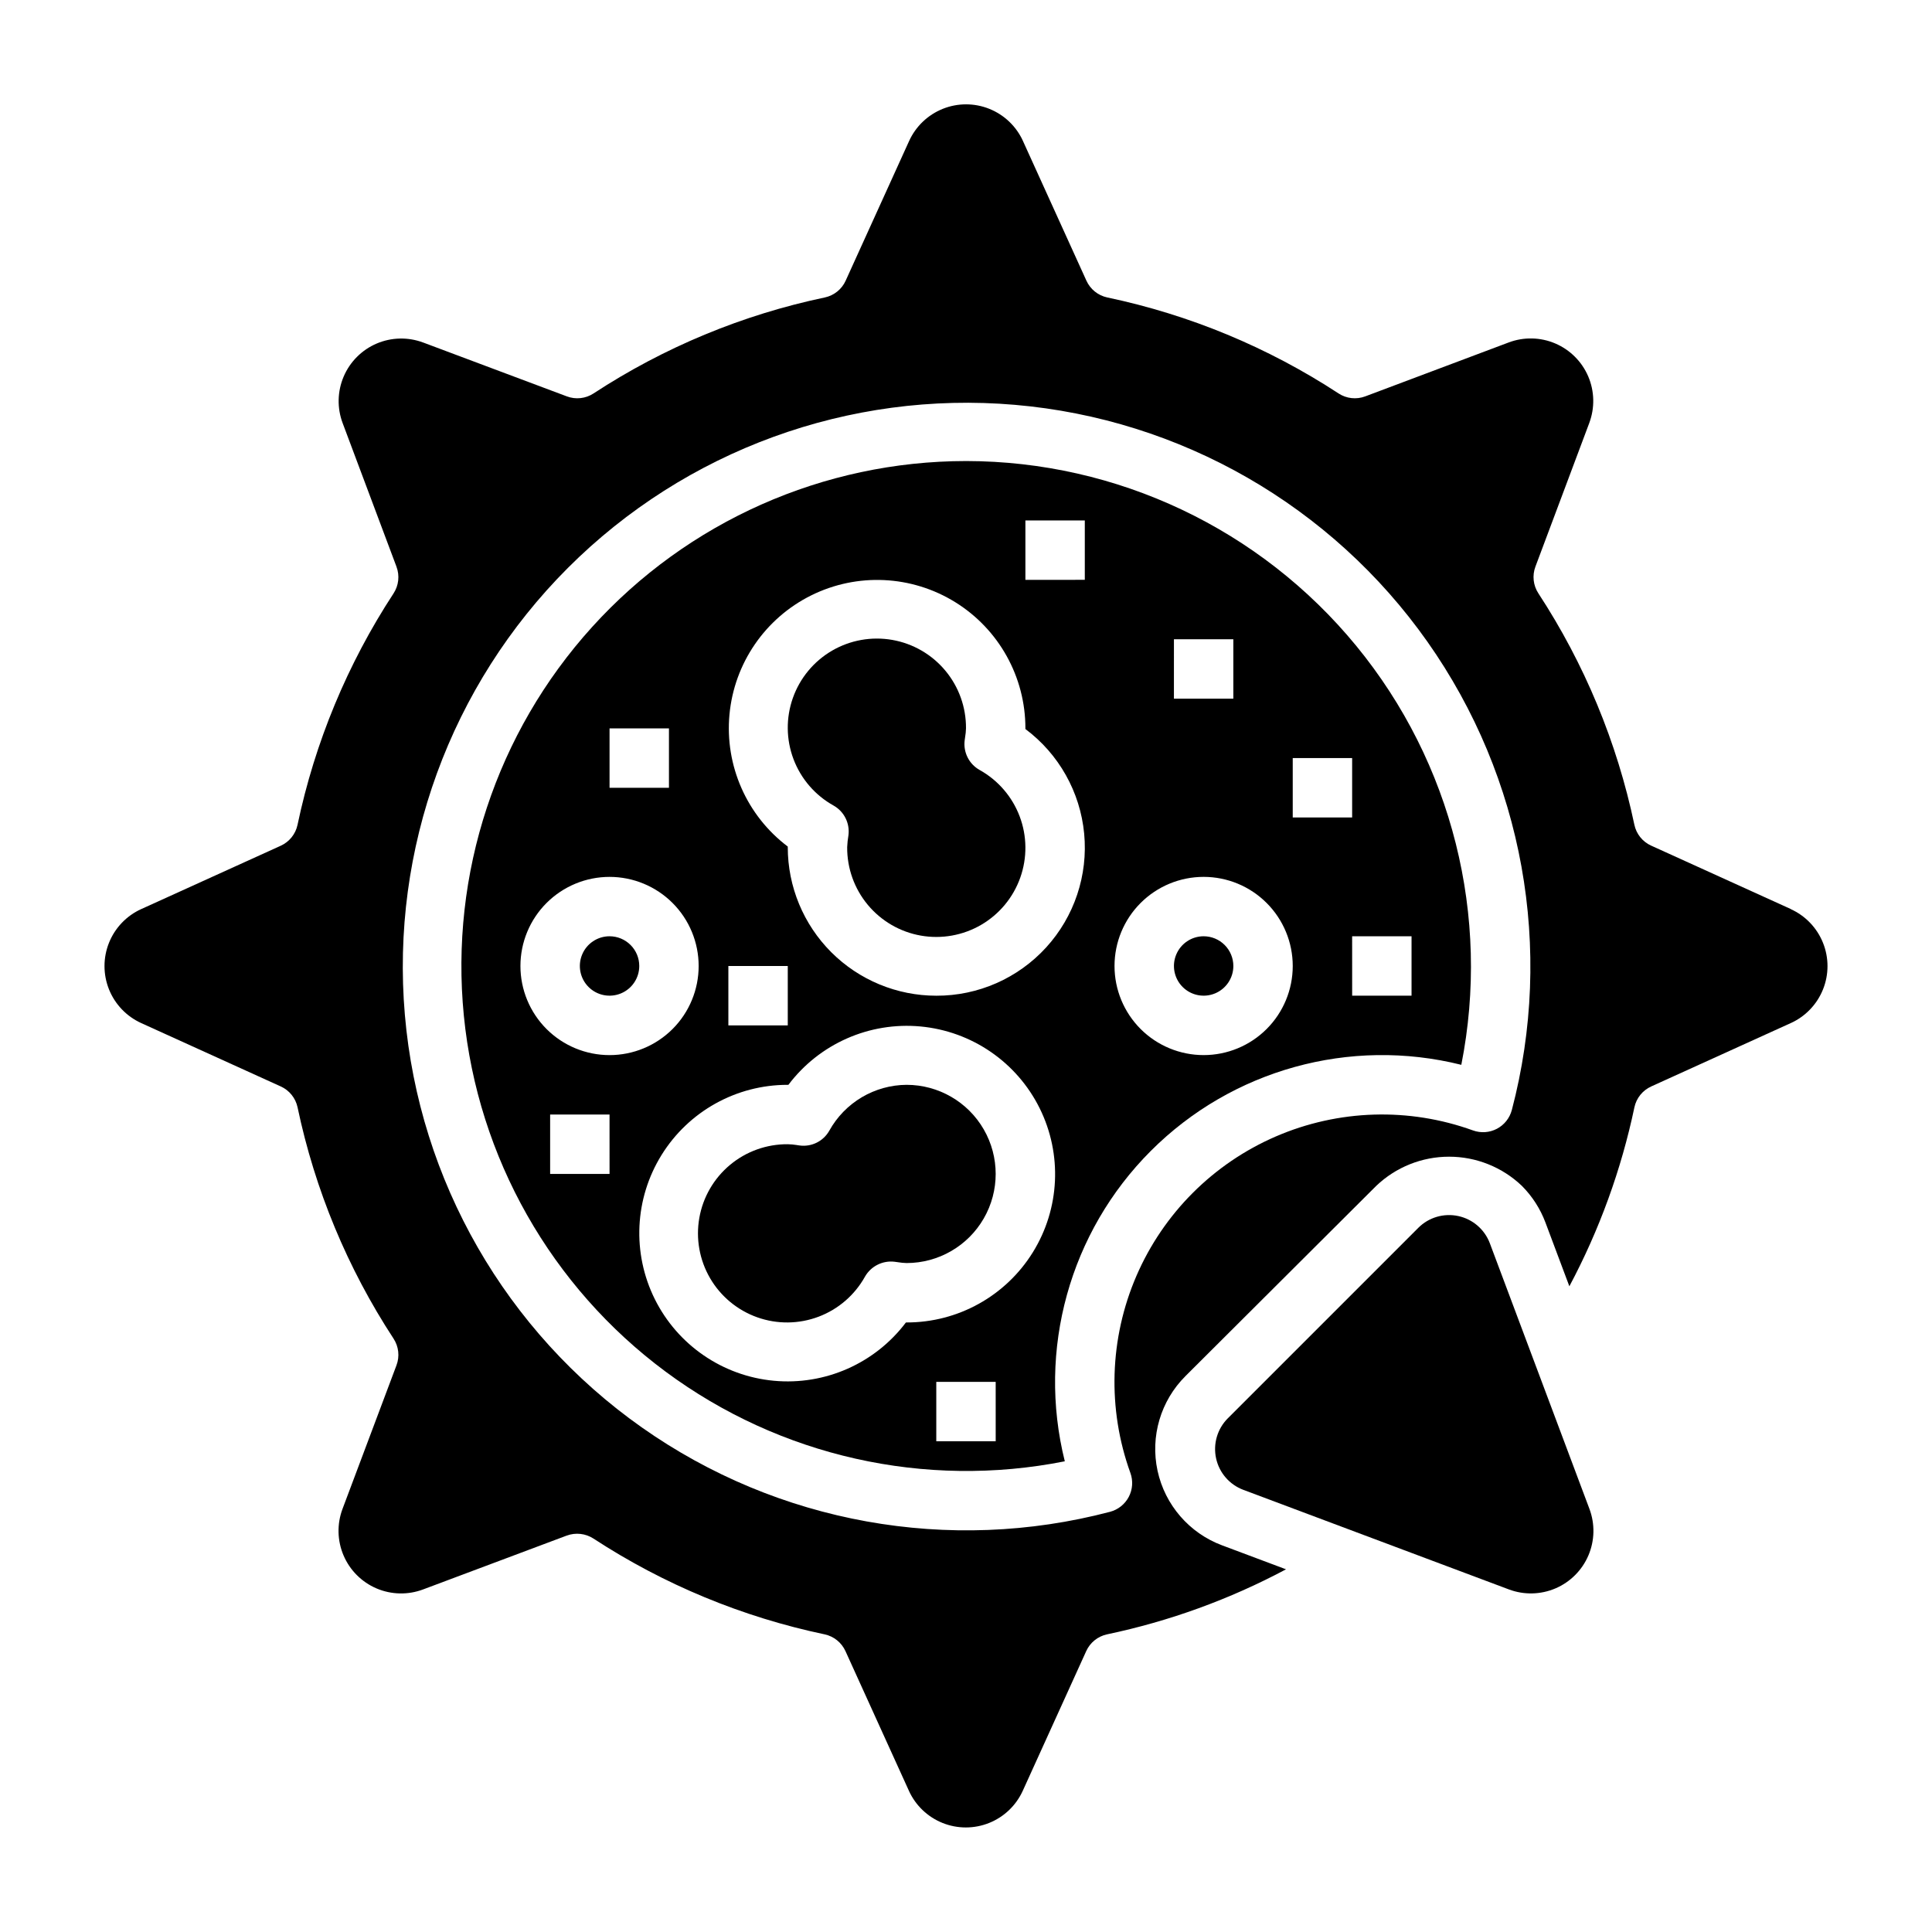
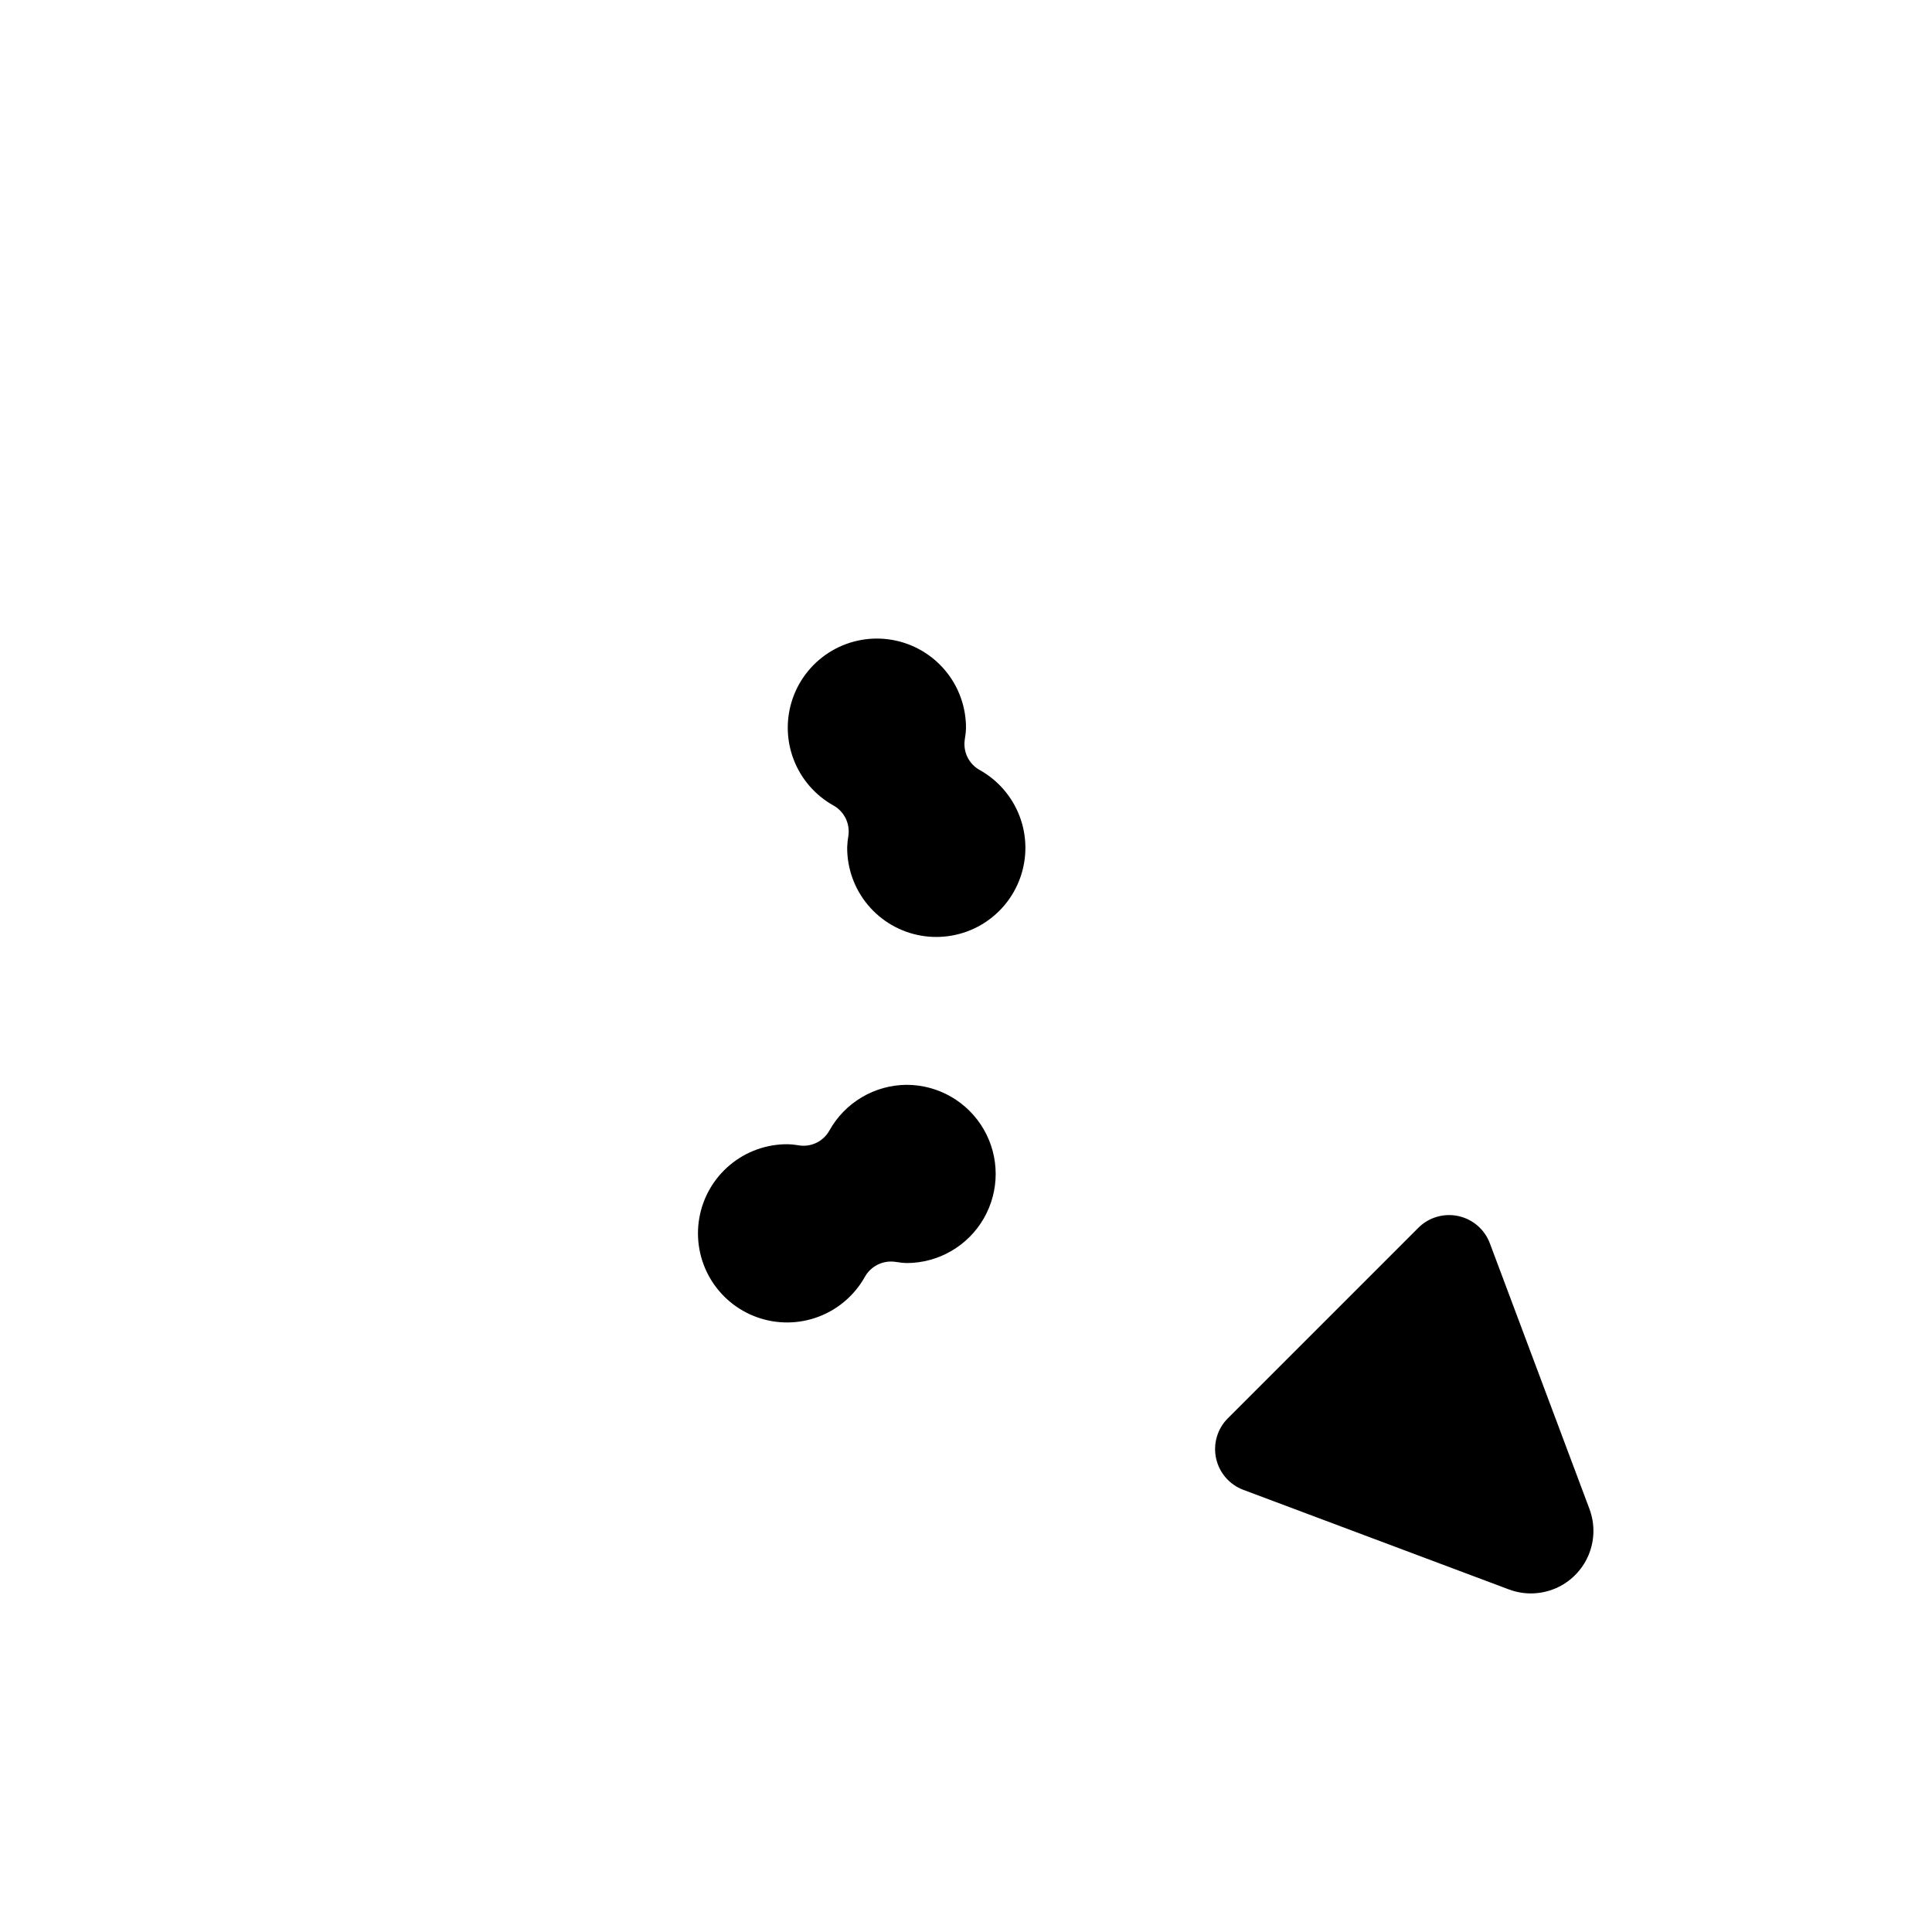
<svg xmlns="http://www.w3.org/2000/svg" fill="#000000" width="800px" height="800px" version="1.1" viewBox="144 144 512 512">
  <g>
-     <path d="m462.98 392.12c-3.188 0-6.055 1.918-7.273 4.859s-0.547 6.328 1.707 8.582c2.25 2.25 5.637 2.922 8.578 1.703 2.941-1.215 4.859-4.086 4.859-7.269 0-2.09-0.832-4.09-2.305-5.566-1.477-1.477-3.481-2.309-5.566-2.309z" />
    <path d="m403.59 348.04c-2.797-1.578-4.352-4.691-3.938-7.871l0.109-0.789c0.137-0.781 0.215-1.57 0.238-2.359 0.039-5.586-1.898-11.004-5.473-15.293-3.574-4.293-8.555-7.176-14.055-8.145-5.5-0.965-11.164 0.047-15.988 2.859-4.824 2.816-8.496 7.25-10.359 12.512-1.867 5.266-1.809 11.02 0.168 16.242 1.977 5.223 5.738 9.578 10.621 12.289 2.793 1.578 4.348 4.691 3.934 7.875-0.18 1.039-0.293 2.09-0.336 3.148-0.043 5.582 1.895 11.004 5.469 15.293 3.574 4.293 8.555 7.18 14.055 8.145 5.504 0.969 11.168-0.047 15.992-2.859 4.824-2.816 8.496-7.25 10.359-12.516 1.863-5.262 1.805-11.02-0.172-16.242-1.98-5.223-5.742-9.578-10.625-12.289z" />
    <path d="m538.83 473.5c-1.375-3.676-4.523-6.398-8.359-7.231-3.832-0.832-7.828 0.34-10.602 3.113l-50.484 50.484c-2.773 2.773-3.945 6.769-3.113 10.602 0.832 3.836 3.555 6.984 7.231 8.359l70.367 26.387c3.996 1.5 8.414 1.402 12.34-0.273 3.926-1.676 7.051-4.805 8.73-8.727 1.676-3.922 1.777-8.344 0.277-12.34z" />
-     <path d="m305.54 392.12c-3.184 0-6.055 1.918-7.273 4.859s-0.547 6.328 1.707 8.582c2.25 2.25 5.637 2.922 8.578 1.703 2.941-1.215 4.859-4.086 4.859-7.269 0-2.09-0.828-4.09-2.305-5.566-1.477-1.477-3.481-2.309-5.566-2.309z" />
    <path d="m384.25 431.49c-4.18 0.027-8.277 1.168-11.875 3.301-3.594 2.133-6.559 5.184-8.59 8.836-1.57 2.805-4.691 4.363-7.875 3.938l-0.789-0.117 0.004-0.004c-0.781-0.125-1.57-0.195-2.363-0.211-5.582-0.043-11.004 1.898-15.293 5.473-4.289 3.574-7.176 8.555-8.141 14.055-0.969 5.5 0.047 11.164 2.859 15.988 2.812 4.824 7.246 8.492 12.512 10.359 5.262 1.867 11.016 1.805 16.238-0.168 5.227-1.977 9.578-5.738 12.293-10.621 1.59-2.777 4.695-4.332 7.871-3.938l0.867 0.117v0.004c0.754 0.125 1.516 0.199 2.281 0.219 8.438 0 16.234-4.5 20.453-11.809 4.219-7.305 4.219-16.309 0-23.617-4.219-7.305-12.016-11.805-20.453-11.805z" />
-     <path d="m618.57 384.9-37-16.801v0.004c-2.281-1.035-3.934-3.098-4.449-5.551-4.59-21.84-13.215-42.633-25.434-61.309-1.375-2.098-1.668-4.731-0.785-7.082l14.273-38.07h-0.004c1.5-3.996 1.398-8.414-0.277-12.34-1.68-3.922-4.805-7.047-8.73-8.727-3.926-1.676-8.344-1.773-12.34-0.273l-38.023 14.293c-2.352 0.887-4.984 0.594-7.082-0.785-18.672-12.219-39.461-20.844-61.301-25.434-2.438-0.527-4.481-2.176-5.512-4.449l-16.809-37h0.004c-1.766-3.887-4.957-6.941-8.918-8.531-3.961-1.59-8.383-1.59-12.344 0-3.961 1.59-7.156 4.644-8.922 8.531l-16.809 37h0.004c-1.027 2.273-3.074 3.922-5.512 4.449-21.84 4.586-42.629 13.211-61.297 25.434-2.102 1.379-4.734 1.672-7.086 0.785l-38.07-14.273v0.004c-3.996-1.5-8.414-1.402-12.34 0.273-3.922 1.68-7.051 4.805-8.727 8.727-1.68 3.926-1.781 8.344-0.281 12.34l14.273 38.07h-0.004c0.887 2.352 0.594 4.984-0.785 7.086-12.215 18.676-20.844 39.465-25.434 61.305-0.516 2.453-2.168 4.516-4.449 5.551l-37 16.801v-0.004c-3.879 1.77-6.934 4.965-8.52 8.926-1.586 3.961-1.586 8.379 0 12.34 1.586 3.961 4.641 7.156 8.52 8.926l37 16.801v-0.004c2.273 1.031 3.922 3.074 4.449 5.512 4.59 21.84 13.215 42.633 25.434 61.309 1.379 2.102 1.672 4.731 0.785 7.082l-14.301 38.062c-1.5 3.996-1.398 8.418 0.281 12.34 1.676 3.922 4.805 7.051 8.727 8.727 3.926 1.676 8.344 1.773 12.34 0.273l38.07-14.273v0.004c2.352-0.871 4.981-0.578 7.086 0.785 18.668 12.195 39.449 20.805 61.273 25.387 2.438 0.527 4.481 2.18 5.512 4.449l16.809 37h-0.004c1.766 3.887 4.961 6.941 8.922 8.531s8.379 1.59 12.34 0c3.965-1.59 7.156-4.644 8.922-8.531l16.809-37h-0.004c1.031-2.269 3.074-3.922 5.512-4.449 16.551-3.477 32.523-9.281 47.445-17.238l-16.918-6.344c-8.707-3.246-15.16-10.699-17.129-19.777-1.965-9.082 0.824-18.539 7.406-25.094l50.562-50.414c5.199-4.957 12.105-7.719 19.285-7.719 7.184 0 14.09 2.762 19.289 7.719 2.75 2.754 4.879 6.066 6.25 9.707l6.344 16.918c7.953-14.922 13.758-30.898 17.242-47.445 0.523-2.438 2.176-4.481 4.445-5.512l37-16.801v0.004c3.887-1.766 6.941-4.961 8.531-8.922 1.59-3.961 1.59-8.383 0-12.344-1.59-3.965-4.644-7.16-8.531-8.926zm-73.926 53.281c-0.566 2.137-2.004 3.938-3.961 4.965-1.957 1.023-4.258 1.18-6.336 0.426-16.98-6.137-35.66-5.562-52.23 1.598-16.574 7.164-29.789 20.379-36.953 36.953-7.16 16.57-7.734 35.25-1.598 52.23 0.75 2.074 0.598 4.371-0.426 6.328-1.027 1.957-2.824 3.394-4.957 3.961-42.637 11.219-88.051 3.039-124.09-22.355-36.043-25.395-59.023-65.41-62.801-109.34-3.777-43.926 12.035-87.277 43.211-118.45 31.172-31.176 74.523-46.988 118.45-43.211 43.926 3.777 83.941 26.758 109.34 62.801 25.395 36.039 33.574 81.453 22.355 124.09z" />
-     <path d="m400 266.18c-37.766 0.027-73.758 16.008-99.105 44.004-25.344 27.992-37.684 65.391-33.973 102.97 3.711 37.582 23.129 71.844 53.461 94.34 30.336 22.492 68.758 31.125 105.8 23.766-7.367-29.527 1.289-60.754 22.809-82.27 21.516-21.516 52.742-30.172 82.27-22.801 7.793-39.305-2.418-80.031-27.828-111.01-25.414-30.98-63.363-48.961-103.43-49zm55.105 47.23h15.742v15.742h-15.746zm-118.08 86.594h15.742v15.742h-15.742zm-31.488-62.977h15.742v15.742h-15.742zm0 118.08-15.746-0.004v-15.742h15.742zm-23.617-55.105c0-6.266 2.488-12.273 6.918-16.699 4.43-4.43 10.434-6.918 16.699-6.918 6.262 0 12.27 2.488 16.699 6.918 4.43 4.426 6.914 10.434 6.914 16.699 0 6.262-2.484 12.27-6.914 16.699-4.43 4.426-10.438 6.914-16.699 6.914-6.266 0-12.27-2.488-16.699-6.914-4.43-4.43-6.918-10.438-6.918-16.699zm125.95 125.95h-15.746v-15.742h15.742zm-23.617-31.488h-0.172c-8.203 10.867-21.445 16.711-34.996 15.453-13.555-1.262-25.492-9.445-31.555-21.633-6.059-12.191-5.383-26.648 1.797-38.215 7.176-11.566 19.824-18.598 33.438-18.578h0.168c8.199-10.871 21.441-16.723 35-15.469 13.562 1.258 25.504 9.441 31.566 21.633 6.066 12.195 5.387 26.656-1.793 38.227-7.18 11.574-19.836 18.602-33.453 18.582zm7.871-86.594v0.004c-10.438 0-20.449-4.148-27.832-11.527-7.379-7.383-11.527-17.395-11.527-27.832v-0.168c-10.863-8.199-16.707-21.441-15.449-34.992 1.258-13.555 9.441-25.492 21.629-31.555s26.645-5.383 38.211 1.789c11.57 7.176 18.602 19.824 18.586 33.438v0.172c8.871 6.629 14.527 16.699 15.574 27.723 1.047 11.027-2.613 21.98-10.078 30.16-7.465 8.18-18.039 12.828-29.113 12.793zm39.359-110.21-15.742 0.004v-15.746h15.742zm31.488 125.95h0.004c-6.266 0-12.273-2.488-16.699-6.914-4.43-4.43-6.918-10.438-6.918-16.699 0-6.266 2.488-12.273 6.918-16.699 4.426-4.43 10.434-6.918 16.699-6.918 6.262 0 12.27 2.488 16.695 6.918 4.43 4.426 6.918 10.434 6.918 16.699 0 6.262-2.488 12.27-6.918 16.699-4.426 4.426-10.434 6.914-16.695 6.914zm39.359-31.488h15.742v15.742l-15.738 0.004zm0-31.488h-15.742v-15.742h15.742z" />
  </g>
</svg>